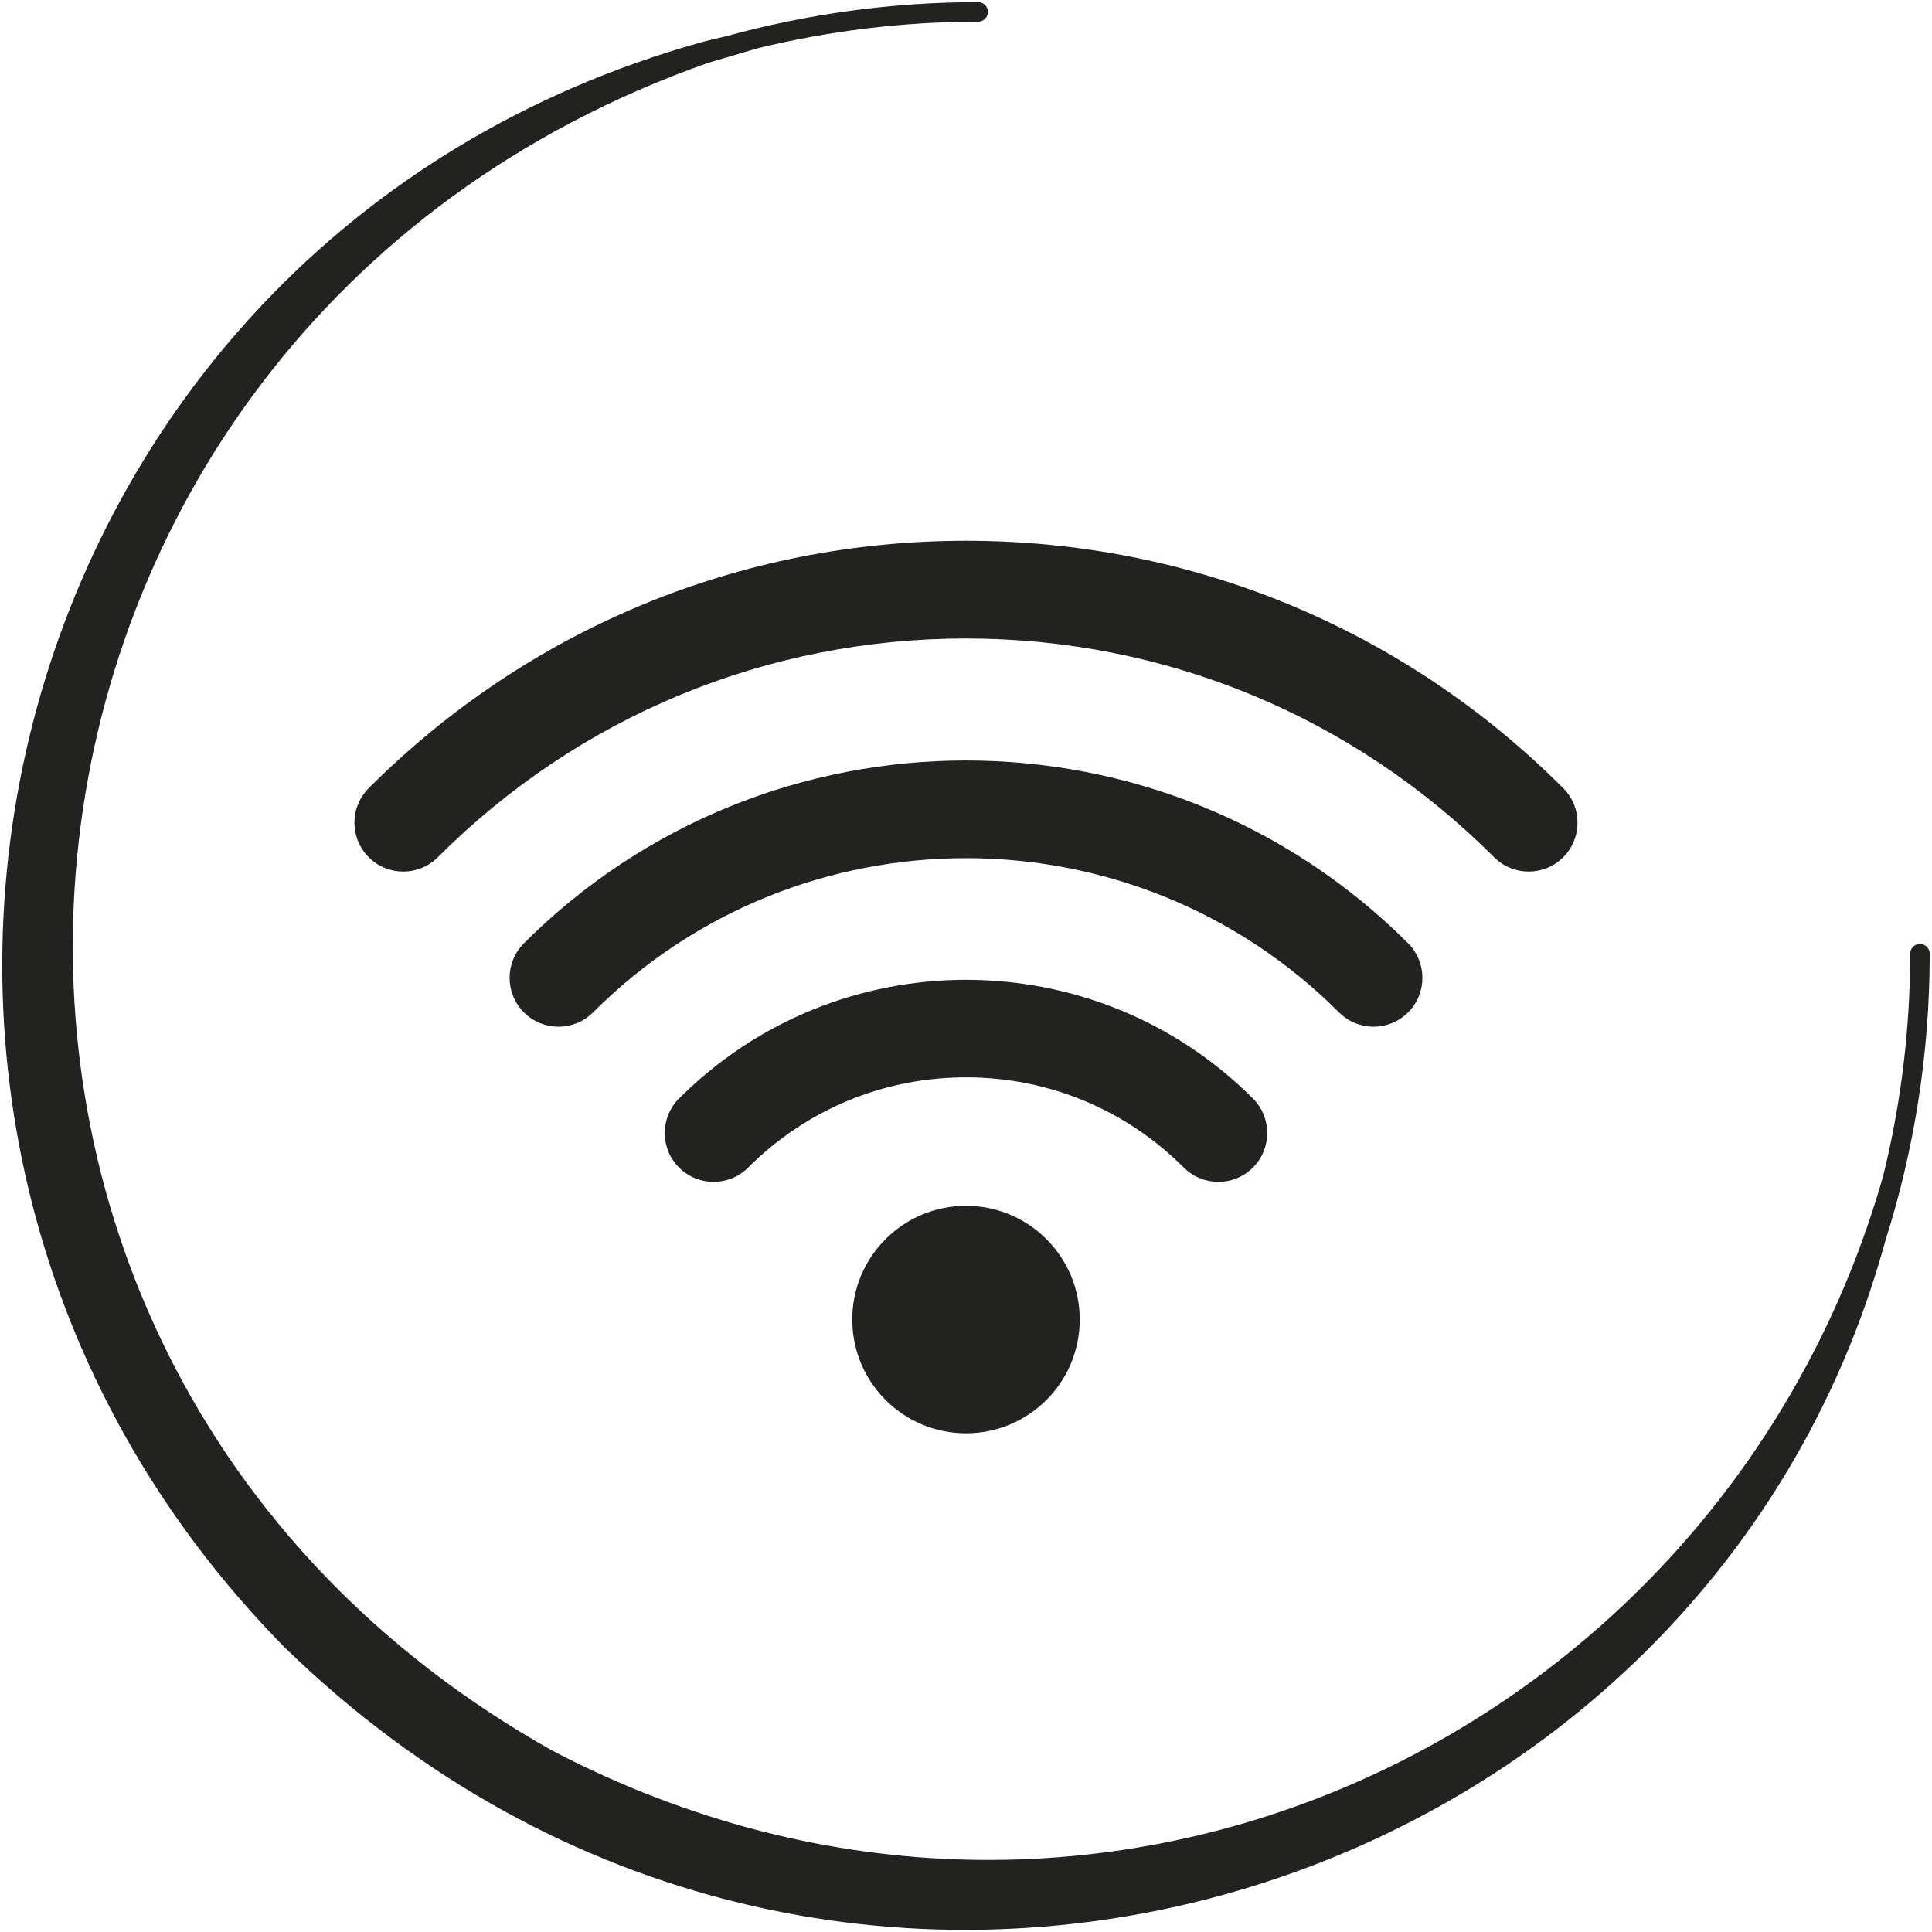
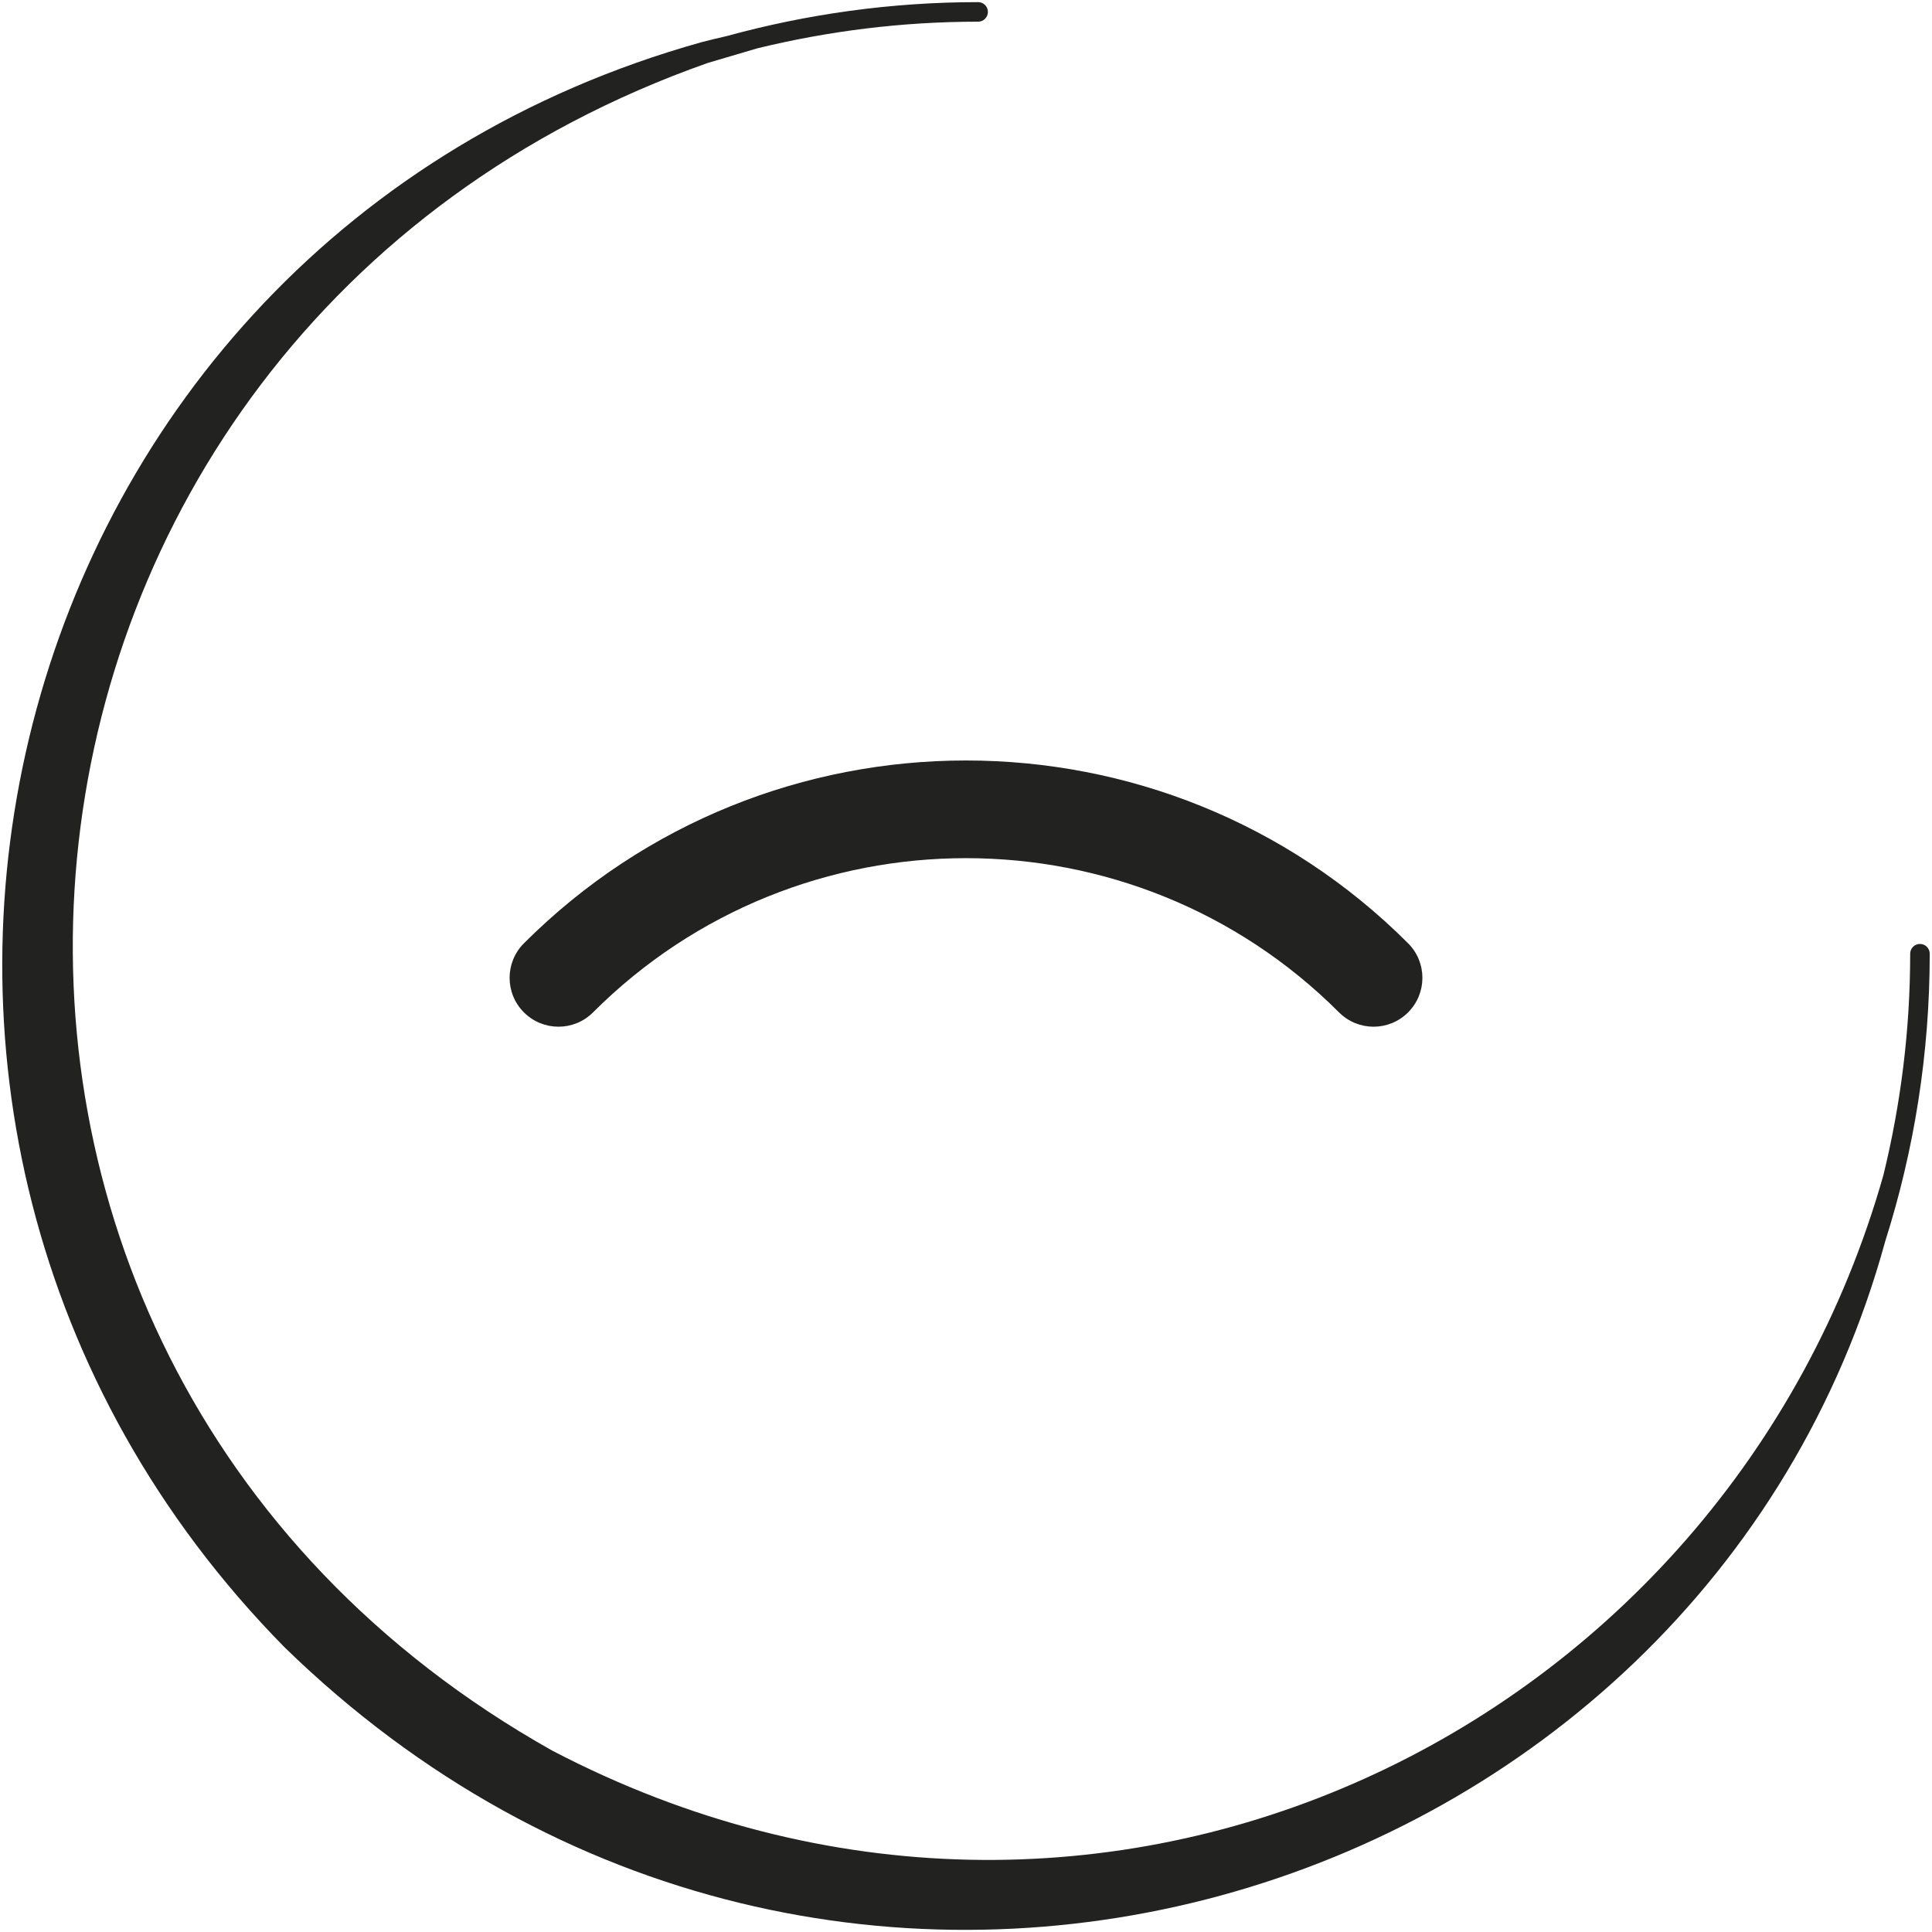
<svg xmlns="http://www.w3.org/2000/svg" id="Livello_1" version="1.1" viewBox="0 0 1000 1000">
  <defs>
    <style> .st0 { fill: #222221; } </style>
  </defs>
  <path class="st0" d="M993.77,488.58c-2.8,0-5.06,2.26-5.06,5.06,0,39.5-4.88,77.86-13.87,114.63-81.49,287.53-405.1,446.2-689,297.85C-82.01,699.45-29.13,171.95,366.41,32.56c3.17-.96,15.04-4.45,25.53-7.53,36.68-8.95,74.95-13.81,114.34-13.81,2.8,0,5.06-2.26,5.06-5.06s-2.26-5.06-5.06-5.06c-45.04,0-88.64,6.2-130.12,17.57-4.34,1.01-8.69,2.01-13.01,3.15C-5.35,124.94-119.53,581.71,147.29,852.64c282.98,275.76,733.46,136.84,828.54-210.3,14.9-46.94,22.99-96.89,22.99-148.7,0-2.8-2.26-5.06-5.06-5.06Z" />
-   <circle class="st0" cx="500" cy="683" r="58.87" />
-   <path class="st0" d="M190.86,407.95c-9.88,9.88-9.88,25.88,0,35.76,9.87,9.88,25.89,9.88,35.76,0,73.02-73.02,170.11-113.23,273.37-113.23s200.35,40.22,273.37,113.23c4.93,4.94,11.41,7.41,17.88,7.41s12.95-2.47,17.88-7.41c9.88-9.88,9.88-25.88,0-35.76-82.57-82.58-192.36-128.05-309.13-128.05s-226.56,45.47-309.14,128.05Z" />
  <path class="st0" d="M710.94,531.42c6.47,0,12.95-2.47,17.89-7.41,9.87-9.88,9.87-25.89,0-35.76-126.17-126.17-331.48-126.17-457.65,0-9.88,9.87-9.88,25.88,0,35.76,9.88,9.88,25.9,9.88,35.77,0,106.46-106.44,279.67-106.44,386.13,0,4.94,4.94,11.41,7.41,17.88,7.41Z" />
-   <path class="st0" d="M630.63,611.74c6.47,0,12.95-2.47,17.88-7.41,9.88-9.88,9.88-25.88,0-35.76-81.89-81.9-215.14-81.9-297.03,0-9.88,9.88-9.88,25.88,0,35.76,9.87,9.88,25.89,9.88,35.76,0,30.12-30.11,70.16-46.7,112.75-46.7s82.64,16.59,112.75,46.7c4.93,4.94,11.41,7.41,17.88,7.41Z" />
</svg>